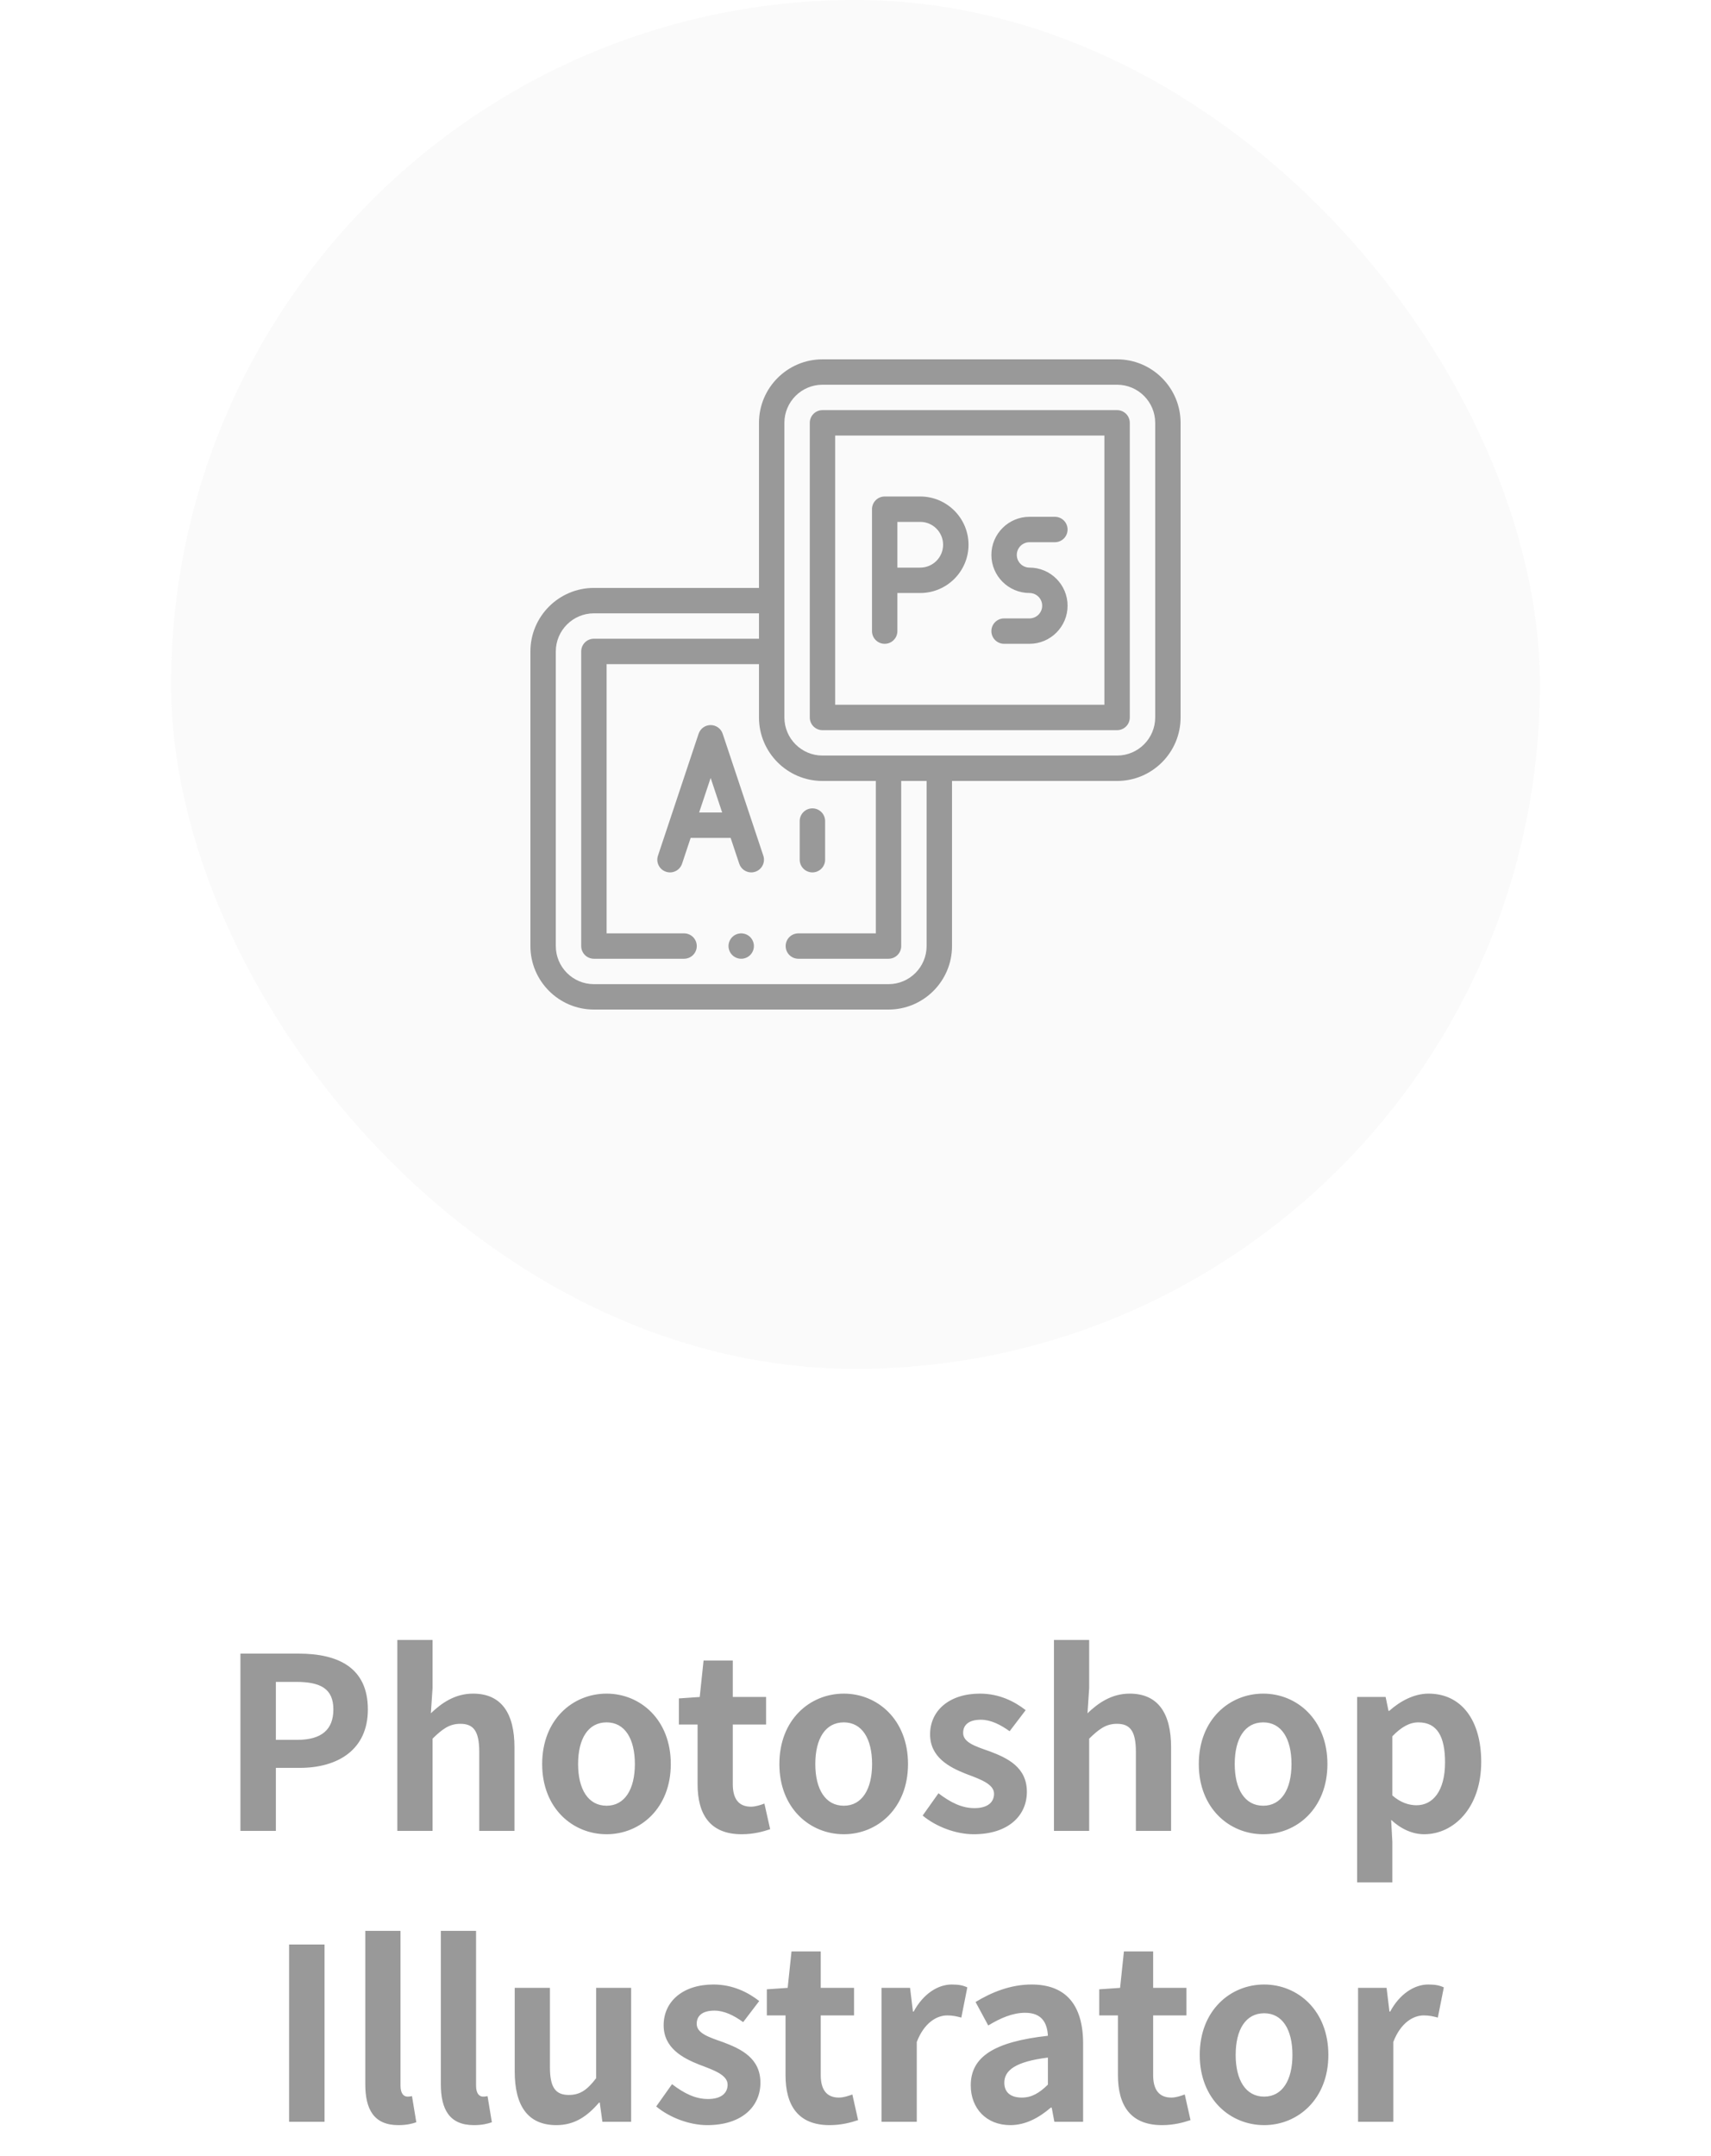
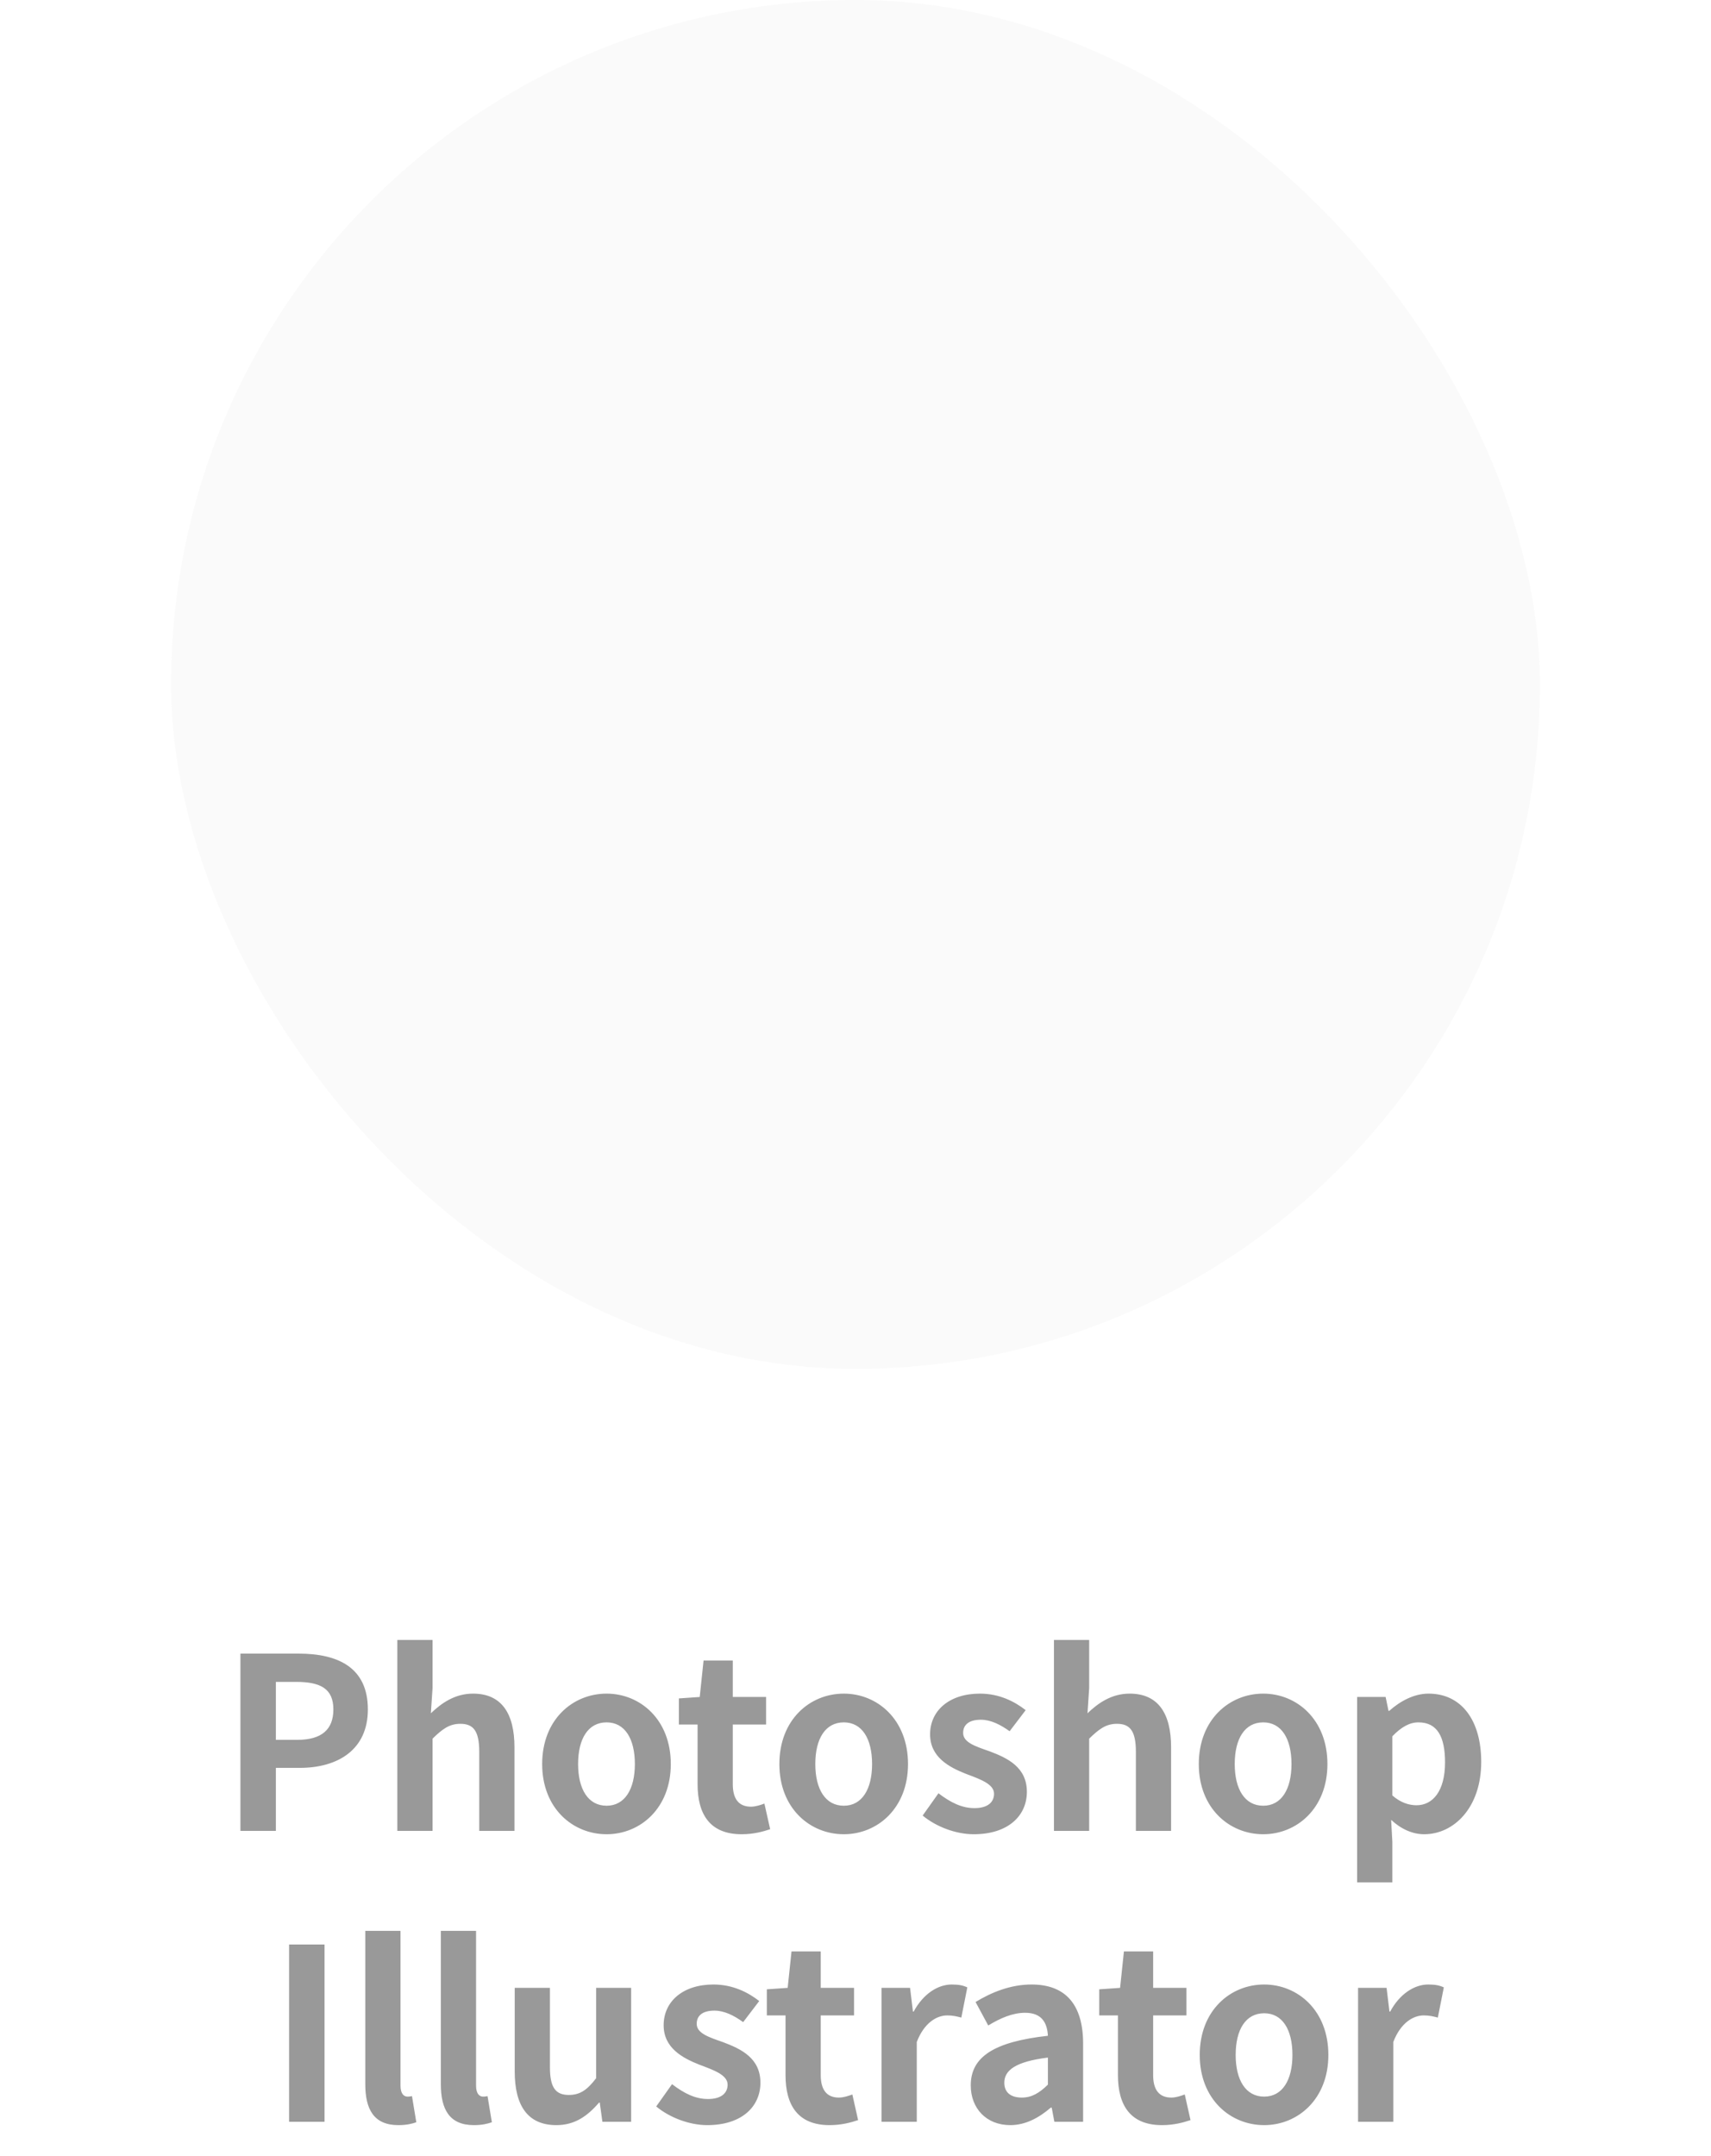
<svg xmlns="http://www.w3.org/2000/svg" width="100" height="126" viewBox="0 0 100 126" fill="none">
  <g opacity="0.5">
    <rect x="10" width="80" height="80" rx="40" fill="#333333" fill-opacity="0.05" />
    <g clip-path="url(#clip0_195_36096)">
-       <path d="M42.238 42.883C42.137 42.579 41.853 42.375 41.534 42.375C41.214 42.375 40.931 42.579 40.83 42.883L38.455 50.008C38.325 50.396 38.535 50.816 38.924 50.946C39.313 51.076 39.733 50.866 39.863 50.477L40.366 48.968H42.702L43.205 50.477C43.308 50.788 43.598 50.985 43.909 50.985C43.986 50.985 44.066 50.972 44.143 50.946C44.532 50.816 44.742 50.396 44.613 50.008L42.238 42.883ZM40.861 47.483L41.534 45.464L42.207 47.483H40.861Z" fill="#333333" />
      <path d="M47.482 50.984C47.892 50.984 48.224 50.652 48.224 50.242V47.984C48.224 47.574 47.892 47.242 47.482 47.242C47.072 47.242 46.739 47.574 46.739 47.984V50.242C46.739 50.652 47.072 50.984 47.482 50.984Z" fill="#333333" />
      <path d="M65.289 21H48.07C46.024 21 44.359 22.665 44.359 24.711V34.359H34.711C32.665 34.359 31 36.024 31 38.07V55.289C31 57.335 32.665 59 34.711 59H51.93C53.976 59 55.641 57.335 55.641 55.289V45.641H65.289C67.335 45.641 69 43.976 69 41.93V24.711C69 22.665 67.335 21 65.289 21ZM54.156 55.289C54.156 56.517 53.157 57.516 51.93 57.516H34.711C33.483 57.516 32.484 56.517 32.484 55.289V38.07C32.484 36.843 33.483 35.844 34.711 35.844H44.359V37.328H34.711C34.301 37.328 33.969 37.66 33.969 38.07V55.289C33.969 55.699 34.301 56.031 34.711 56.031H39.98C40.39 56.031 40.723 55.699 40.723 55.289C40.723 54.879 40.39 54.547 39.98 54.547H35.453V38.812H44.359V41.93C44.359 43.976 46.024 45.641 48.07 45.641H51.188V54.547H46.66C46.25 54.547 45.918 54.879 45.918 55.289C45.918 55.699 46.25 56.031 46.66 56.031H51.93C52.34 56.031 52.672 55.699 52.672 55.289V45.641H54.156V55.289ZM67.516 41.93C67.516 43.157 66.517 44.156 65.289 44.156H48.07C46.843 44.156 45.844 43.157 45.844 41.93V24.711C45.844 23.483 46.843 22.484 48.07 22.484H65.289C66.517 22.484 67.516 23.483 67.516 24.711V41.93Z" fill="#333333" />
      <path d="M65.289 23.969H48.07C47.66 23.969 47.328 24.301 47.328 24.711V41.93C47.328 42.34 47.66 42.672 48.07 42.672H65.289C65.699 42.672 66.031 42.34 66.031 41.93V24.711C66.031 24.301 65.699 23.969 65.289 23.969ZM64.547 41.188H48.812V25.453H64.547V41.188Z" fill="#333333" />
-       <path d="M51.706 37.625C52.116 37.625 52.448 37.293 52.448 36.883V34.656H53.784C55.339 34.656 56.605 33.391 56.605 31.836C56.605 30.281 55.339 29.016 53.784 29.016H51.706C51.296 29.016 50.964 29.348 50.964 29.758V36.883C50.964 37.293 51.296 37.625 51.706 37.625ZM52.448 30.5H53.784C54.521 30.5 55.12 31.099 55.12 31.836C55.12 32.573 54.521 33.172 53.784 33.172H52.448V30.5Z" fill="#333333" />
+       <path d="M51.706 37.625C52.116 37.625 52.448 37.293 52.448 36.883V34.656H53.784C55.339 34.656 56.605 33.391 56.605 31.836C56.605 30.281 55.339 29.016 53.784 29.016H51.706C51.296 29.016 50.964 29.348 50.964 29.758V36.883C50.964 37.293 51.296 37.625 51.706 37.625ZM52.448 30.5H53.784C54.521 30.5 55.12 31.099 55.12 31.836C55.12 32.573 54.521 33.172 53.784 33.172H52.448Z" fill="#333333" />
      <path d="M60.169 36.141H58.685C58.275 36.141 57.942 36.473 57.942 36.883C57.942 37.293 58.275 37.625 58.685 37.625H60.169C61.397 37.625 62.395 36.626 62.395 35.398C62.395 34.171 61.397 33.172 60.169 33.172C59.76 33.172 59.427 32.839 59.427 32.43C59.427 32.02 59.76 31.688 60.169 31.688H61.653C62.063 31.688 62.395 31.355 62.395 30.945C62.395 30.535 62.063 30.203 61.653 30.203H60.169C58.941 30.203 57.942 31.202 57.942 32.43C57.942 33.657 58.941 34.656 60.169 34.656C60.578 34.656 60.911 34.989 60.911 35.398C60.911 35.808 60.578 36.141 60.169 36.141Z" fill="#333333" />
      <path d="M43.32 54.547C43.125 54.547 42.934 54.626 42.796 54.764C42.658 54.902 42.578 55.094 42.578 55.289C42.578 55.484 42.658 55.676 42.796 55.814C42.934 55.952 43.125 56.031 43.32 56.031C43.515 56.031 43.707 55.952 43.845 55.814C43.983 55.676 44.062 55.484 44.062 55.289C44.062 55.094 43.983 54.902 43.845 54.764C43.707 54.626 43.515 54.547 43.32 54.547Z" fill="#333333" />
    </g>
    <path d="M14.052 107V96.64H17.454C19.736 96.64 21.5 97.438 21.5 99.902C21.5 102.268 19.736 103.318 17.51 103.318H16.124V107H14.052ZM16.124 101.68H17.37C18.798 101.68 19.484 101.078 19.484 99.902C19.484 98.684 18.728 98.292 17.3 98.292H16.124V101.68ZM23.222 107V95.842H25.28V98.656L25.182 100.126C25.798 99.538 26.582 98.978 27.646 98.978C29.326 98.978 30.068 100.154 30.068 102.114V107H28.01V102.38C28.01 101.148 27.66 100.742 26.904 100.742C26.26 100.742 25.854 101.05 25.28 101.61V107H23.222ZM35.453 107.196C33.479 107.196 31.687 105.684 31.687 103.094C31.687 100.49 33.479 98.978 35.453 98.978C37.413 98.978 39.205 100.49 39.205 103.094C39.205 105.684 37.413 107.196 35.453 107.196ZM35.453 105.53C36.517 105.53 37.105 104.564 37.105 103.094C37.105 101.61 36.517 100.658 35.453 100.658C34.375 100.658 33.787 101.61 33.787 103.094C33.787 104.564 34.375 105.53 35.453 105.53ZM43.346 107.196C41.484 107.196 40.77 106.02 40.77 104.27V100.784H39.678V99.258L40.896 99.174L41.12 97.046H42.828V99.174H44.774V100.784H42.828V104.27C42.828 105.166 43.206 105.586 43.892 105.586C44.158 105.586 44.452 105.488 44.676 105.404L45.012 106.902C44.592 107.042 44.046 107.196 43.346 107.196ZM49.317 107.196C47.343 107.196 45.551 105.684 45.551 103.094C45.551 100.49 47.343 98.978 49.317 98.978C51.277 98.978 53.069 100.49 53.069 103.094C53.069 105.684 51.277 107.196 49.317 107.196ZM49.317 105.53C50.381 105.53 50.969 104.564 50.969 103.094C50.969 101.61 50.381 100.658 49.317 100.658C48.239 100.658 47.651 101.61 47.651 103.094C47.651 104.564 48.239 105.53 49.317 105.53ZM56.907 107.196C55.858 107.196 54.696 106.748 53.925 106.104L54.849 104.802C55.563 105.348 56.221 105.67 56.95 105.67C57.733 105.67 58.097 105.32 58.097 104.83C58.097 104.256 57.272 103.976 56.459 103.668C55.465 103.276 54.359 102.688 54.359 101.358C54.359 99.972 55.48 98.978 57.272 98.978C58.406 98.978 59.301 99.44 59.946 99.944L59.008 101.176C58.462 100.784 57.901 100.504 57.328 100.504C56.614 100.504 56.291 100.812 56.291 101.274C56.291 101.834 57.005 102.058 57.846 102.352C58.882 102.744 60.016 103.276 60.016 104.718C60.016 106.104 58.938 107.196 56.907 107.196ZM61.599 107V95.842H63.657V98.656L63.559 100.126C64.175 99.538 64.959 98.978 66.023 98.978C67.703 98.978 68.445 100.154 68.445 102.114V107H66.387V102.38C66.387 101.148 66.037 100.742 65.281 100.742C64.637 100.742 64.231 101.05 63.657 101.61V107H61.599ZM73.83 107.196C71.856 107.196 70.064 105.684 70.064 103.094C70.064 100.49 71.856 98.978 73.83 98.978C75.79 98.978 77.582 100.49 77.582 103.094C77.582 105.684 75.79 107.196 73.83 107.196ZM73.83 105.53C74.894 105.53 75.482 104.564 75.482 103.094C75.482 101.61 74.894 100.658 73.83 100.658C72.752 100.658 72.164 101.61 72.164 103.094C72.164 104.564 72.752 105.53 73.83 105.53ZM79.318 110.01V99.174H80.984L81.152 99.986H81.194C81.838 99.412 82.65 98.978 83.49 98.978C85.422 98.978 86.57 100.546 86.57 102.968C86.57 105.656 84.96 107.196 83.238 107.196C82.566 107.196 81.894 106.902 81.306 106.356L81.376 107.63V110.01H79.318ZM82.79 105.502C83.728 105.502 84.456 104.69 84.456 102.996C84.456 101.484 83.994 100.658 82.902 100.658C82.384 100.658 81.908 100.924 81.376 101.47V104.928C81.866 105.362 82.37 105.502 82.79 105.502ZM16.896 124V113.64H18.968V124H16.896ZM23.281 124.196C21.839 124.196 21.349 123.258 21.349 121.802V112.842H23.407V121.886C23.407 122.376 23.617 122.53 23.813 122.53C23.883 122.53 23.939 122.53 24.079 122.502L24.331 124.028C24.093 124.112 23.771 124.196 23.281 124.196ZM27.697 124.196C26.255 124.196 25.765 123.258 25.765 121.802V112.842H27.823V121.886C27.823 122.376 28.033 122.53 28.229 122.53C28.299 122.53 28.355 122.53 28.495 122.502L28.747 124.028C28.509 124.112 28.187 124.196 27.697 124.196ZM32.519 124.196C30.825 124.196 30.083 123.034 30.083 121.06V116.174H32.141V120.808C32.141 122.012 32.477 122.432 33.247 122.432C33.891 122.432 34.311 122.152 34.843 121.452V116.174H36.887V124H35.207L35.053 122.88H35.011C34.325 123.678 33.583 124.196 32.519 124.196ZM41.335 124.196C40.285 124.196 39.123 123.748 38.353 123.104L39.277 121.802C39.991 122.348 40.649 122.67 41.377 122.67C42.161 122.67 42.525 122.32 42.525 121.83C42.525 121.256 41.699 120.976 40.887 120.668C39.893 120.276 38.787 119.688 38.787 118.358C38.787 116.972 39.907 115.978 41.699 115.978C42.833 115.978 43.729 116.44 44.373 116.944L43.435 118.176C42.889 117.784 42.329 117.504 41.755 117.504C41.041 117.504 40.719 117.812 40.719 118.274C40.719 118.834 41.433 119.058 42.273 119.352C43.309 119.744 44.443 120.276 44.443 121.718C44.443 123.104 43.365 124.196 41.335 124.196ZM48.486 124.196C46.624 124.196 45.91 123.02 45.91 121.27V117.784H44.818V116.258L46.036 116.174L46.26 114.046H47.968V116.174H49.914V117.784H47.968V121.27C47.968 122.166 48.346 122.586 49.032 122.586C49.298 122.586 49.592 122.488 49.816 122.404L50.152 123.902C49.732 124.042 49.186 124.196 48.486 124.196ZM51.523 124V116.174H53.189L53.357 117.56H53.399C53.959 116.524 54.813 115.978 55.625 115.978C56.045 115.978 56.297 116.034 56.535 116.146L56.185 117.91C55.905 117.84 55.695 117.784 55.359 117.784C54.757 117.784 54.015 118.204 53.581 119.338V124H51.523ZM59.047 124.196C57.647 124.196 56.736 123.216 56.736 121.872C56.736 120.206 58.094 119.324 61.245 118.974C61.203 118.204 60.88 117.63 59.914 117.63C59.187 117.63 58.472 117.938 57.758 118.372L57.017 117C57.941 116.44 59.047 115.978 60.292 115.978C62.281 115.978 63.303 117.154 63.303 119.436V124H61.623L61.468 123.174H61.413C60.727 123.762 59.943 124.196 59.047 124.196ZM59.718 122.586C60.306 122.586 60.74 122.32 61.245 121.83V120.248C59.327 120.486 58.697 121.004 58.697 121.718C58.697 122.32 59.117 122.586 59.718 122.586ZM67.914 124.196C66.052 124.196 65.338 123.02 65.338 121.27V117.784H64.246V116.258L65.464 116.174L65.688 114.046H67.396V116.174H69.342V117.784H67.396V121.27C67.396 122.166 67.774 122.586 68.46 122.586C68.726 122.586 69.02 122.488 69.244 122.404L69.58 123.902C69.16 124.042 68.614 124.196 67.914 124.196ZM73.885 124.196C71.911 124.196 70.119 122.684 70.119 120.094C70.119 117.49 71.911 115.978 73.885 115.978C75.845 115.978 77.637 117.49 77.637 120.094C77.637 122.684 75.845 124.196 73.885 124.196ZM73.885 122.53C74.949 122.53 75.537 121.564 75.537 120.094C75.537 118.61 74.949 117.658 73.885 117.658C72.807 117.658 72.219 118.61 72.219 120.094C72.219 121.564 72.807 122.53 73.885 122.53ZM79.373 124V116.174H81.039L81.207 117.56H81.249C81.809 116.524 82.663 115.978 83.475 115.978C83.895 115.978 84.147 116.034 84.385 116.146L84.035 117.91C83.755 117.84 83.545 117.784 83.209 117.784C82.607 117.784 81.865 118.204 81.431 119.338V124H79.373Z" fill="#333333" />
  </g>
  <defs>
    <clipPath id="clip0_195_36096">
-       <rect width="38" height="38" fill="white" transform="translate(31 21)" />
-     </clipPath>
+       </clipPath>
  </defs>
</svg>